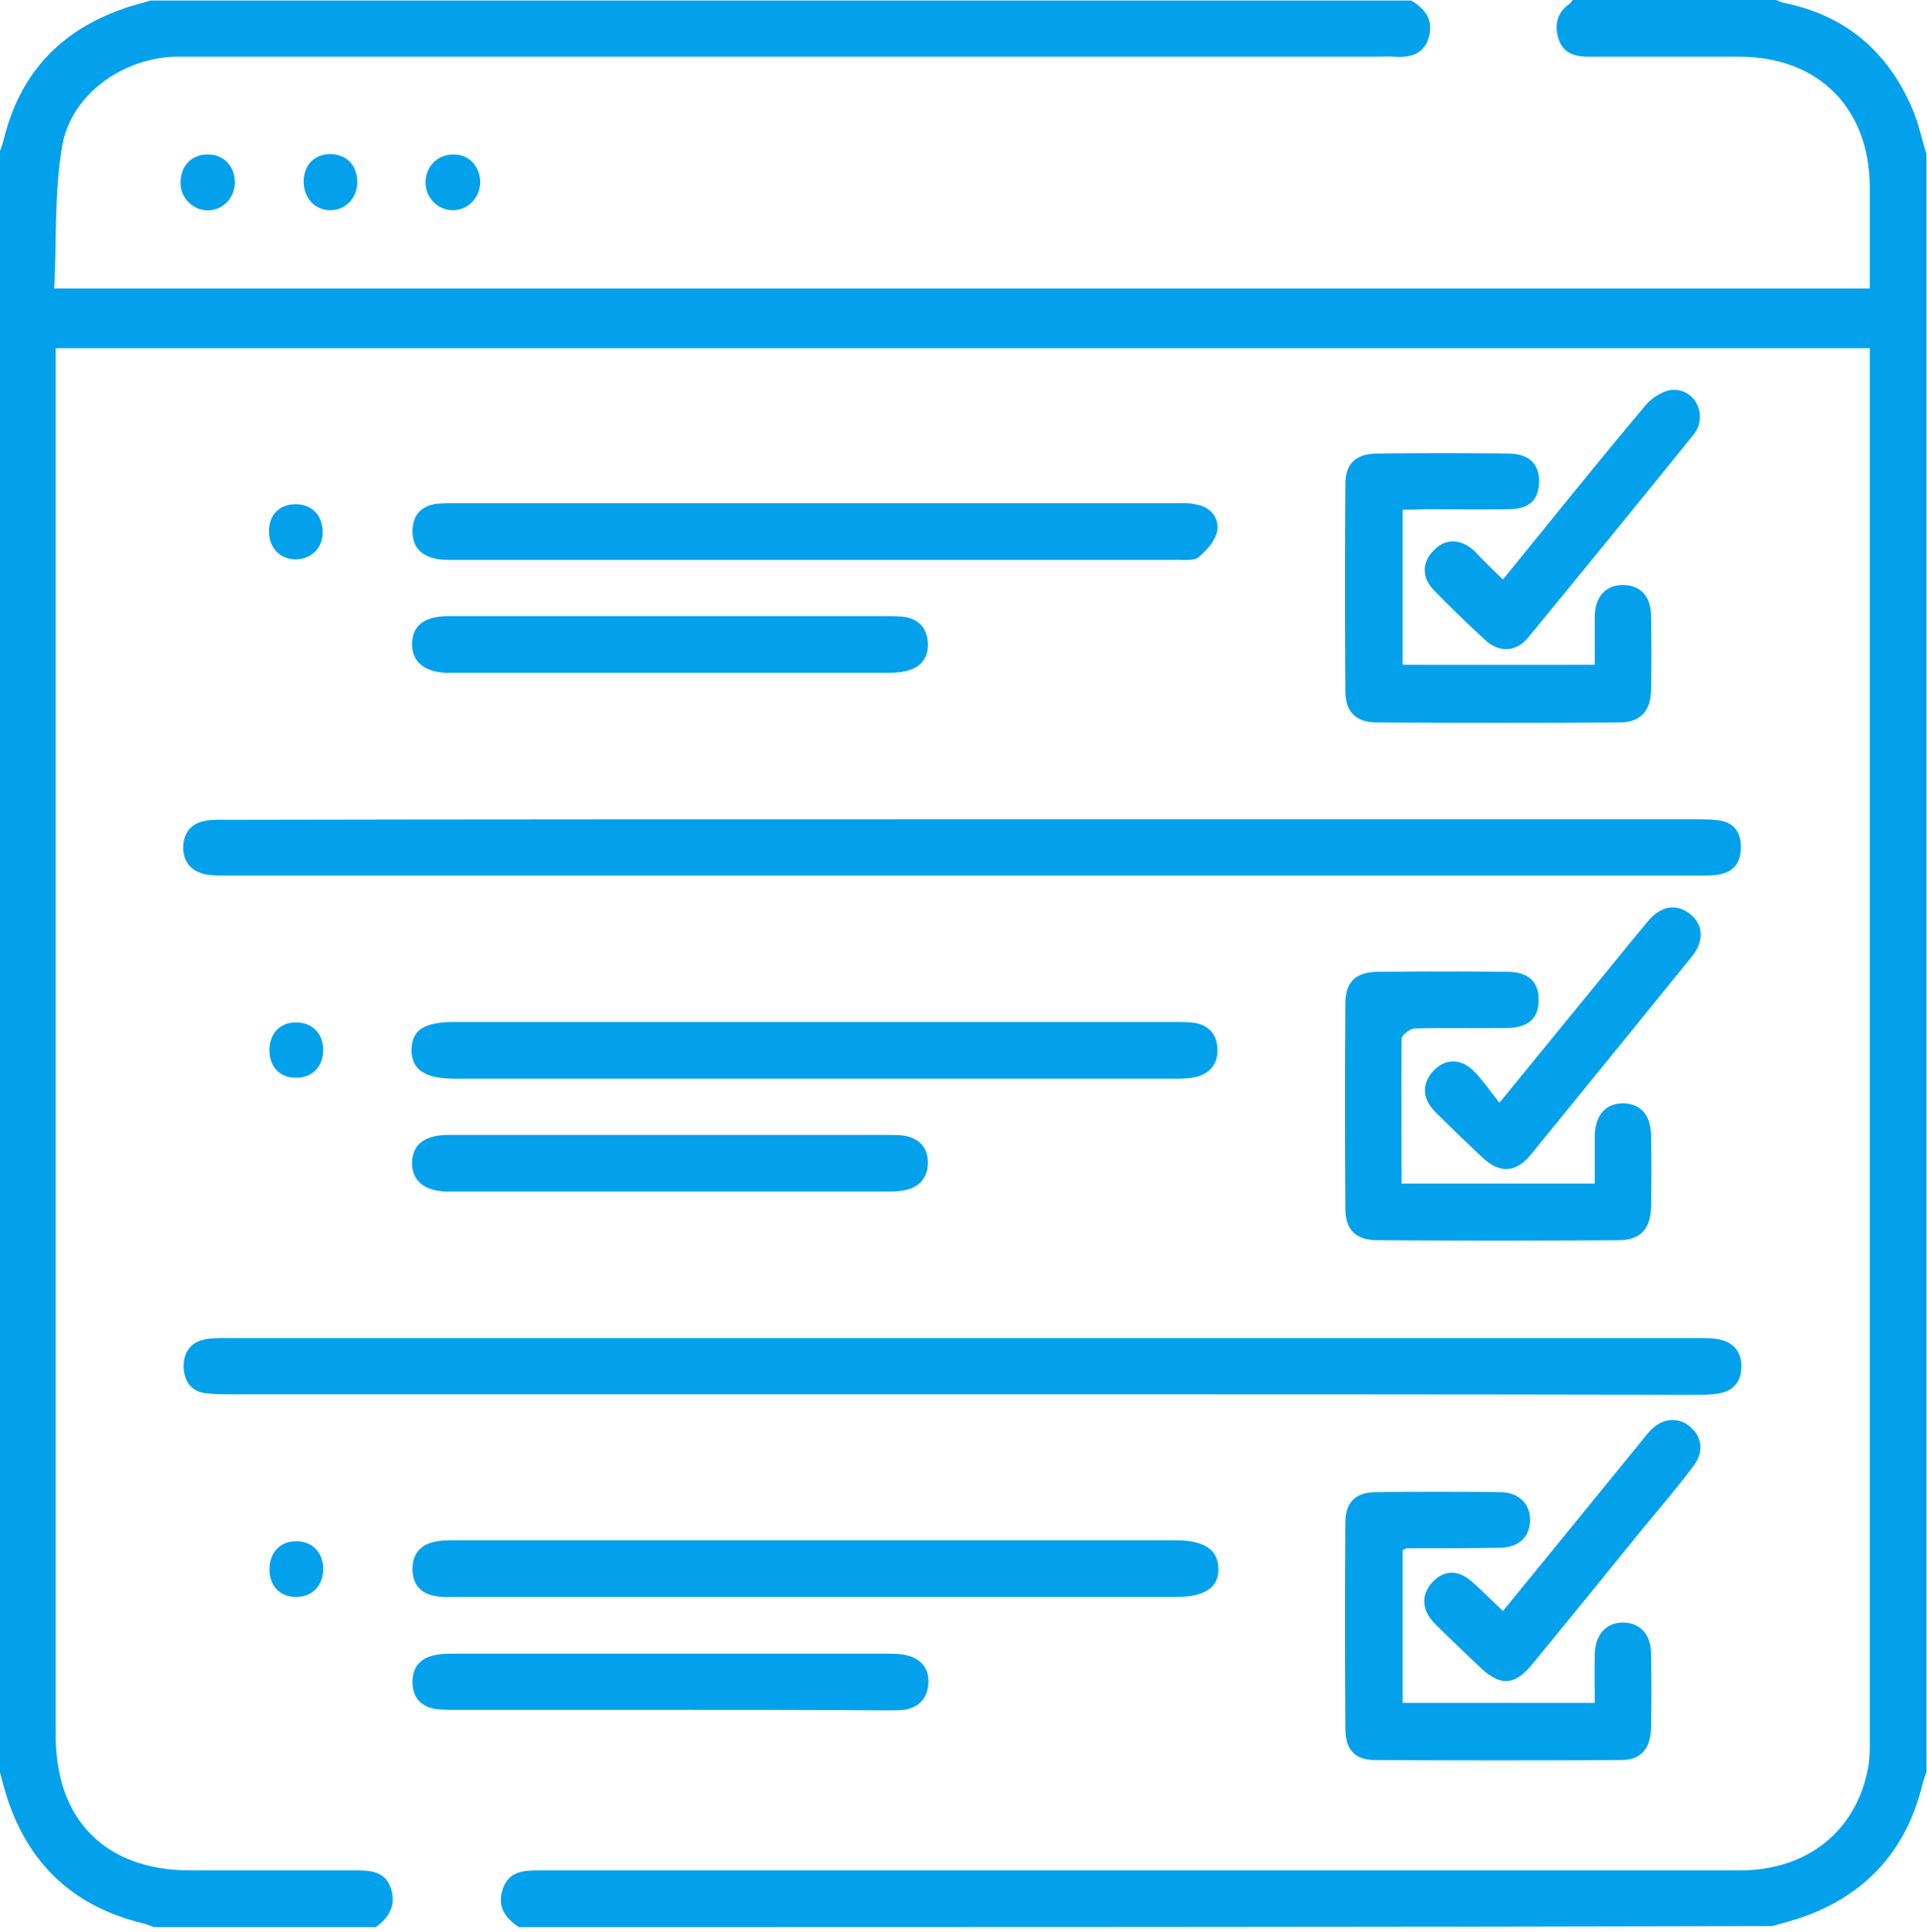
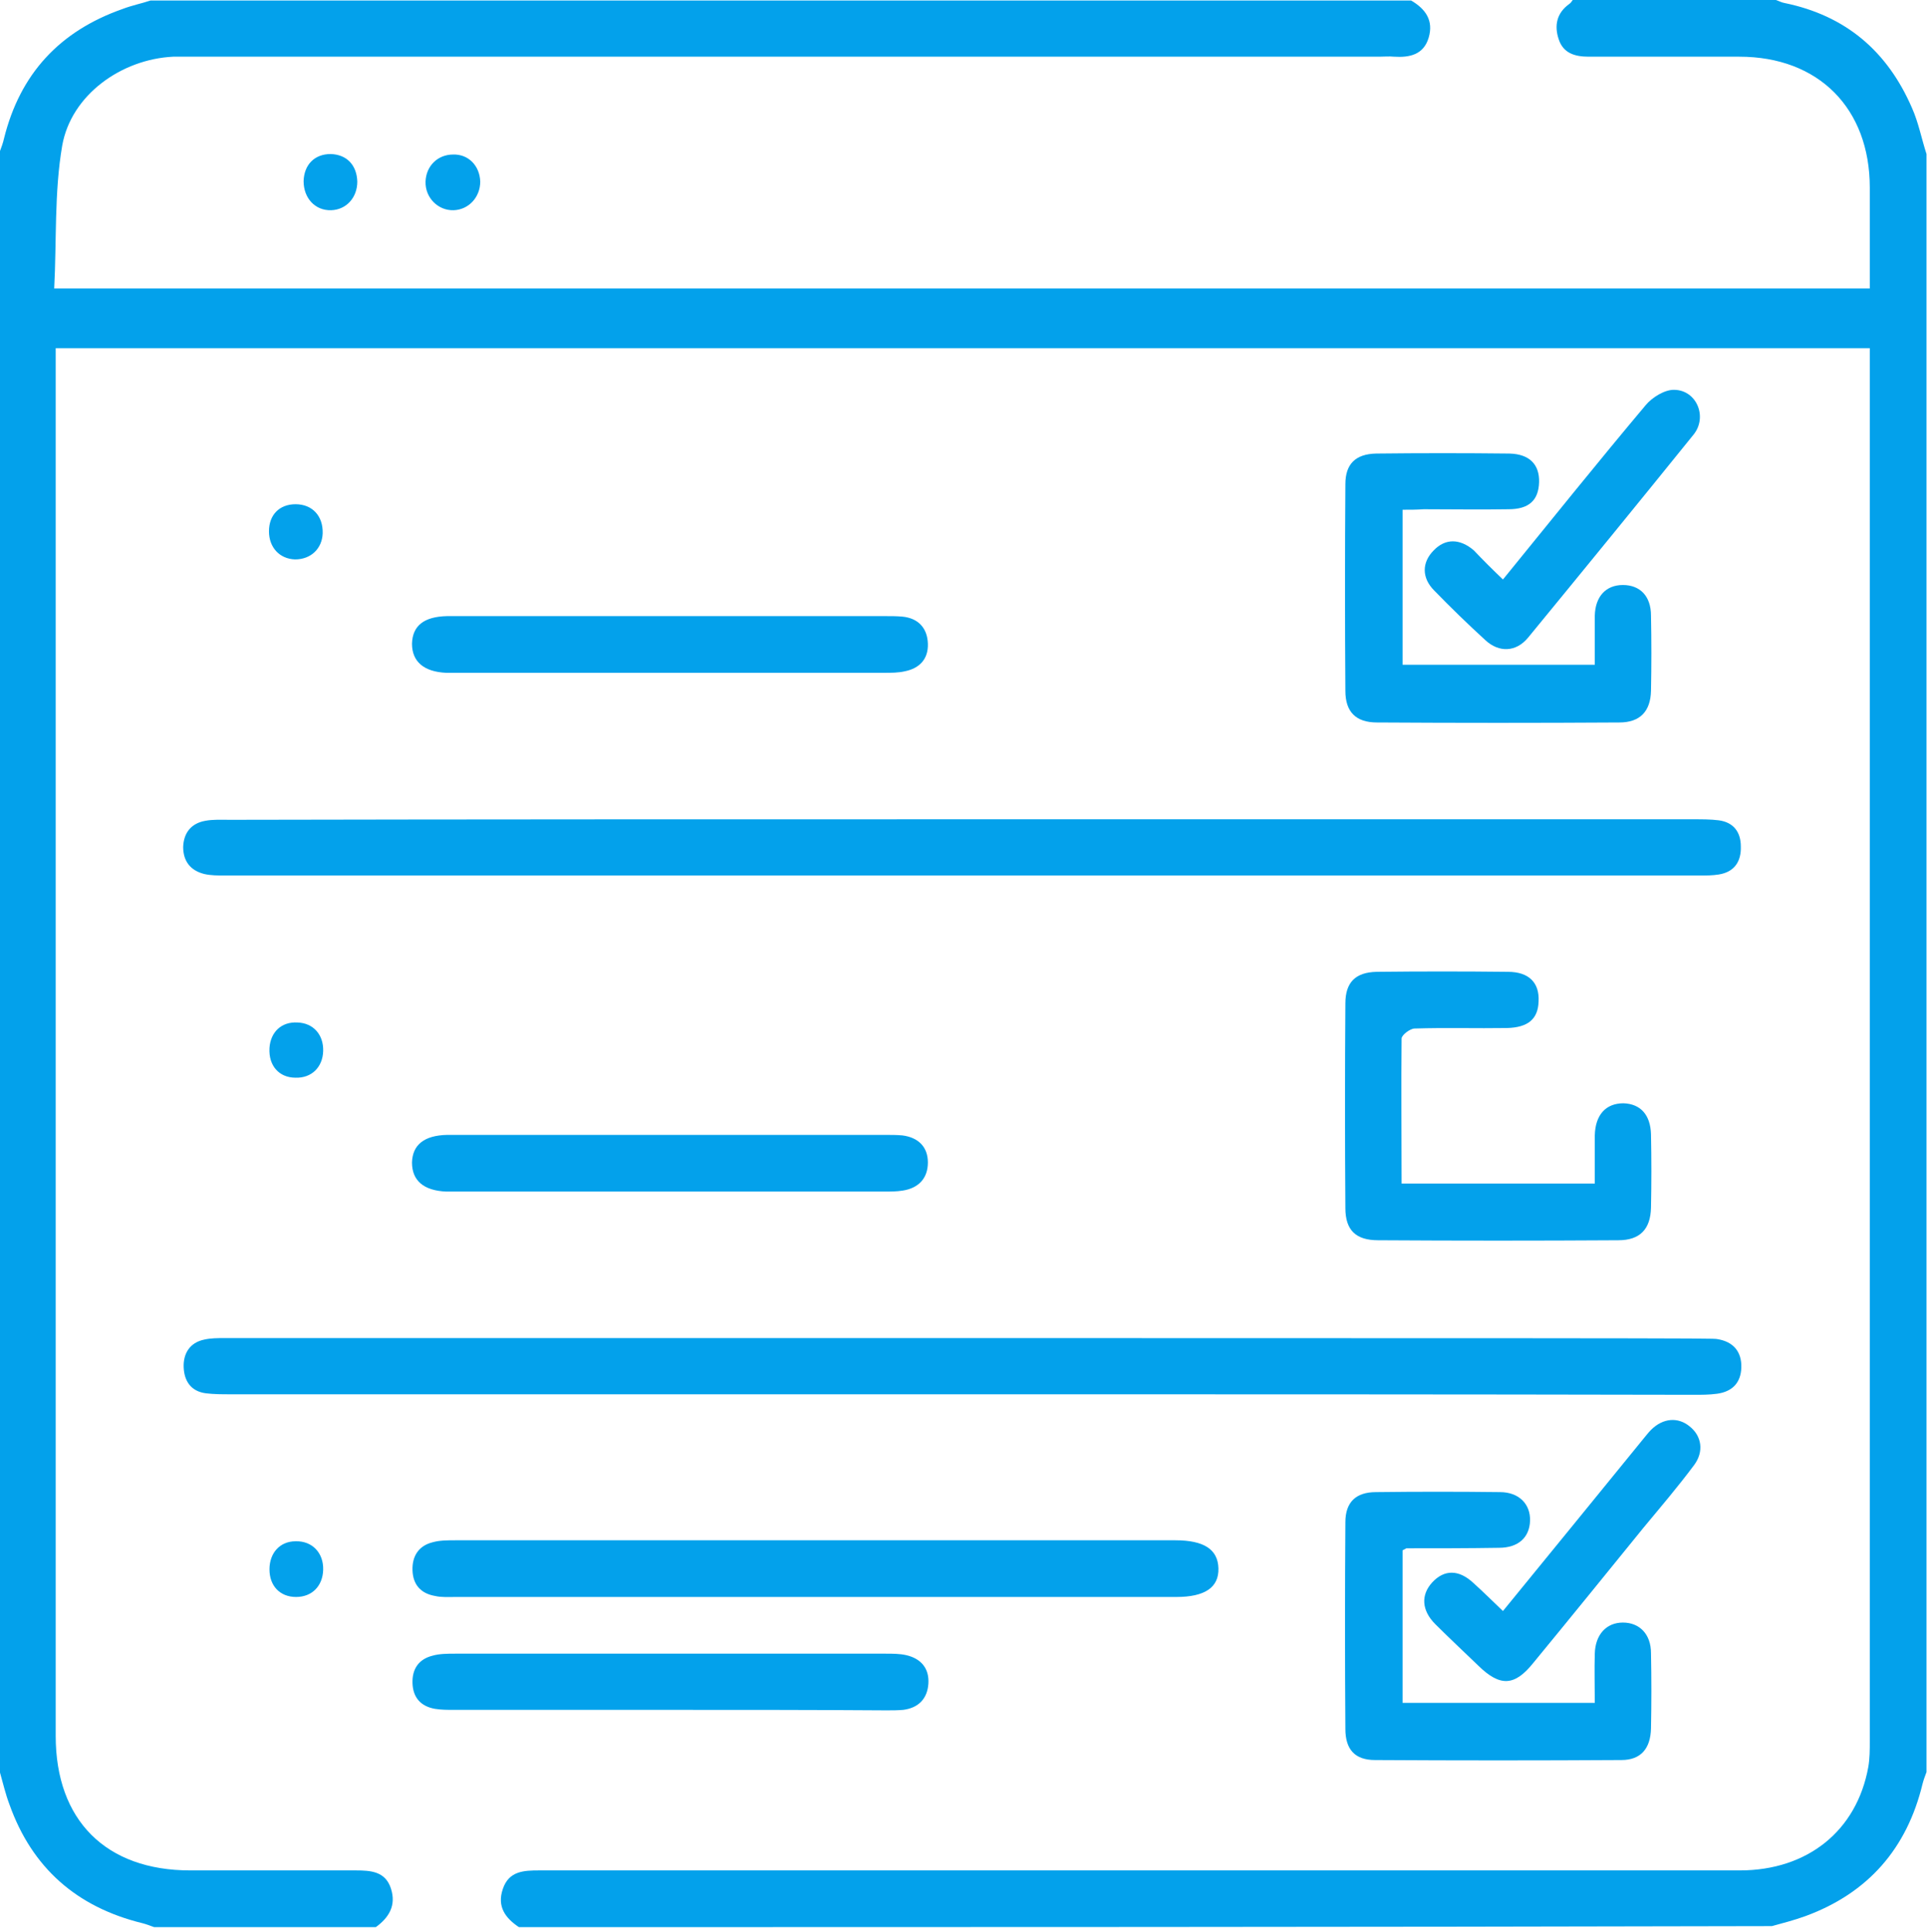
<svg xmlns="http://www.w3.org/2000/svg" width="384" height="385" viewBox="0 0 384 385" fill="none">
  <path d="M103.4 384.1C100.7 382.3 99 380 100.2 376.5C101.4 372.9 104.4 372.8 107.5 372.8C187.2 372.8 267 372.8 346.7 372.8C360.2 372.8 370 364.9 372.3 352.2C372.6 350.5 372.6 348.7 372.6 347C372.6 255.7 372.6 164.3 372.6 73C372.6 71.9 372.6 70.8 372.6 69.4C252.1 69.4 131.8 69.4 11.1 69.4C11.1 70.8 11.1 72.1 11.1 73.5C11.1 164.3 11.1 255.2 11.1 346C11.1 362.8 21.1 372.8 37.9 372.8C48.9 372.8 59.9 372.8 70.9 372.8C73.9 372.8 76.8 373 77.9 376.4C79 379.8 77.5 382.2 74.9 384.1C60.2 384.1 45.4 384.1 30.7 384.1C29.9 383.8 29.1 383.5 28.3 383.3C15.3 380.1 6.4 372.3 1.9 359.7C1.1 357.6 0.6 355.4 0 353.3C0 245.6 0 137.8 0 30.1C0.3 29.3 0.6 28.5 0.8 27.6C4 14.7 11.9 6.2 24.4 1.8C26.2 1.1 28.2 0.7 30 0.1C113.7 0.1 197.5 0.1 281.2 0.1C284.1 1.8 285.7 4.1 284.7 7.5C283.7 10.9 280.9 11.5 277.8 11.3C276.8 11.2 275.8 11.3 274.8 11.3C196.3 11.3 117.9 11.3 39.4 11.3C37.8 11.3 36.1 11.3 34.5 11.3C24.2 11.8 14.2 18.9 12.4 29C10.8 38.3 11.3 48 10.8 57.5C132 57.5 252.2 57.5 372.6 57.5C372.6 50.6 372.6 44 372.6 37.4C372.6 21.6 362.4 11.3 346.6 11.3C336.6 11.3 326.6 11.3 316.6 11.3C313.8 11.3 311.5 10.6 310.6 7.8C309.7 5.1 310.2 2.6 312.7 0.8C313 0.6 313.2 0.3 313.4 0C326.9 0 340.4 0 353.9 0C354.5 0.2 355 0.5 355.6 0.6C367.8 3.1 376.1 10.2 381 21.5C382.3 24.4 382.9 27.6 383.9 30.7C383.9 138.2 383.9 245.7 383.9 353.2C383.6 354 383.3 354.8 383.1 355.6C380 368.4 372.3 377.3 359.8 381.9C357.6 382.7 355.3 383.3 353.1 383.9C269.8 384.1 186.6 384.1 103.4 384.1Z" fill="#03A1EB" />
  <path d="M192.1 163.3C240.6 163.3 289.1 163.3 337.6 163.3C339.2 163.3 340.9 163.3 342.5 163.5C345.5 163.9 346.9 165.9 346.9 168.7C347 171.6 345.7 173.8 342.5 174.3C341.3 174.5 340 174.5 338.8 174.5C240.8 174.5 142.8 174.5 44.8 174.5C43.4 174.5 42 174.5 40.7 174.2C37.9 173.5 36.5 171.6 36.5 168.8C36.6 166 38.1 164.1 40.9 163.6C42.5 163.3 44.1 163.4 45.8 163.4C94.7 163.3 143.4 163.3 192.1 163.3Z" fill="#03A1EB" />
-   <path d="M191.8 277.9C143.2 277.9 94.6 277.9 45.9 277.9C44.3 277.9 42.6 277.9 41 277.7C38 277.3 36.7 275.2 36.6 272.5C36.5 269.8 37.8 267.6 40.7 267C42 266.7 43.4 266.7 44.8 266.7C142.8 266.7 240.8 266.7 338.8 266.7C339.9 266.7 341.1 266.7 342.2 266.9C345.4 267.4 347.1 269.4 347 272.6C346.9 275.6 345.2 277.4 342.1 277.8C340.6 278 339.1 278 337.6 278C289.1 277.9 240.5 277.9 191.8 277.9Z" fill="#03A1EB" />
-   <path d="M162.4 100.3C186.3 100.3 210.1 100.3 234 100.3C235.4 100.3 236.8 100.2 238.1 100.5C241 100.9 242.9 103 242.6 105.6C242.3 107.6 240.6 109.6 238.9 111C238 111.8 236 111.6 234.6 111.6C186.5 111.6 138.4 111.6 90.3 111.6C89.1 111.6 87.8 111.6 86.6 111.3C83.6 110.6 82.1 108.7 82.2 105.6C82.3 102.6 84 100.8 87.1 100.4C88.3 100.3 89.6 100.3 90.8 100.3C114.7 100.3 138.5 100.3 162.4 100.3Z" fill="#03A1EB" />
+   <path d="M191.8 277.9C143.2 277.9 94.6 277.9 45.9 277.9C44.3 277.9 42.6 277.9 41 277.7C38 277.3 36.7 275.2 36.6 272.5C36.5 269.8 37.8 267.6 40.7 267C42 266.7 43.4 266.7 44.8 266.7C339.9 266.7 341.1 266.7 342.2 266.9C345.4 267.4 347.1 269.4 347 272.6C346.9 275.6 345.2 277.4 342.1 277.8C340.6 278 339.1 278 337.6 278C289.1 277.9 240.5 277.9 191.8 277.9Z" fill="#03A1EB" />
  <path d="M162.4 318.3C138.5 318.3 114.7 318.3 90.8 318.3C89.4 318.3 88 318.4 86.7 318.1C83.8 317.6 82.3 315.8 82.2 313C82.1 310.2 83.4 308.1 86.2 307.4C87.6 307 89.2 307 90.7 307C138.5 307 186.4 307 234.2 307C239.9 307 242.7 308.8 242.8 312.6C242.9 316.4 240.1 318.3 234.4 318.3C210.4 318.3 186.4 318.3 162.4 318.3Z" fill="#03A1EB" />
-   <path d="M162.2 203.7C186.1 203.7 209.9 203.7 233.8 203.7C235 203.7 236.3 203.7 237.5 203.8C240.7 204.1 242.6 206.1 242.6 209.2C242.7 212.3 240.8 214.3 237.6 214.8C236.4 215 235.1 215 233.9 215C186.2 215 138.5 215 90.7 215C84.6 215 82 213.2 82 209.2C82.1 205.3 84.5 203.7 90.5 203.7C114.5 203.7 138.3 203.7 162.2 203.7Z" fill="#03A1EB" />
  <path d="M279.5 101.6C279.5 112.1 279.5 122.2 279.5 132.5C292.3 132.5 304.8 132.5 317.8 132.5C317.8 129.1 317.8 125.9 317.8 122.7C317.9 118.9 320 116.6 323.4 116.6C326.8 116.6 329 118.8 329 122.7C329.1 127.7 329.1 132.7 329 137.7C328.9 141.8 326.8 144 322.7 144C306.6 144.1 290.5 144.1 274.4 144C270.2 144 268.1 141.9 268.1 137.7C268 124 268 110.2 268.1 96.5C268.1 92.5 270.1 90.5 274.2 90.4C283.1 90.3 291.9 90.3 300.8 90.4C304.8 90.5 306.8 92.6 306.7 96.1C306.6 99.7 304.7 101.5 300.6 101.5C295 101.6 289.4 101.5 283.7 101.5C282.3 101.6 281 101.6 279.5 101.6Z" fill="#03A1EB" />
  <path d="M279.3 235.9C292.3 235.9 304.7 235.9 317.8 235.9C317.8 232.7 317.8 229.5 317.8 226.3C317.9 222.2 320 219.9 323.5 219.9C326.9 220 328.9 222.2 329 226.1C329.1 231 329.1 235.8 329 240.7C328.9 245 326.8 247.2 322.5 247.2C306.5 247.3 290.5 247.3 274.6 247.2C270.2 247.2 268.1 245.2 268.1 240.8C268 227.2 268 213.6 268.1 200C268.1 195.8 270.1 193.8 274.3 193.7C283 193.6 291.8 193.6 300.5 193.7C304.7 193.7 306.8 195.9 306.6 199.6C306.5 203.1 304.5 204.8 300.3 204.9C294.2 205 288.1 204.8 281.9 205C281 205 279.3 206.3 279.3 207C279.2 216.5 279.3 226 279.3 235.9Z" fill="#03A1EB" />
  <path d="M279.5 309C279.5 319 279.5 329.1 279.5 339.4C292.3 339.4 304.8 339.4 317.8 339.4C317.8 336 317.7 332.8 317.8 329.6C317.9 325.8 320.1 323.4 323.4 323.4C326.7 323.4 329 325.7 329 329.5C329.1 334.5 329.1 339.5 329 344.5C328.9 348.5 327 350.8 323.1 350.8C306.7 350.9 290.4 350.9 274 350.8C270 350.8 268.1 348.7 268.1 344.6C268 330.9 268 317.1 268.1 303.4C268.1 299.4 270.2 297.4 274.2 297.4C282.4 297.3 290.7 297.3 298.9 297.4C302.7 297.4 305 299.8 304.9 303.1C304.8 306.4 302.6 308.5 298.7 308.5C292.6 308.6 286.5 308.6 280.3 308.6C280.2 308.6 280.1 308.7 279.5 309Z" fill="#03A1EB" />
  <path d="M133.7 122.8C147.9 122.8 162.2 122.8 176.4 122.8C177.5 122.8 178.7 122.8 179.8 122.9C183 123.2 184.8 125.2 184.9 128.3C185 131.3 183.3 133.2 180.3 133.8C179 134.1 177.6 134.1 176.2 134.1C147.7 134.1 119.2 134.1 90.8 134.1C90.2 134.1 89.6 134.1 88.9 134.1C84.5 133.9 82.1 131.9 82.1 128.3C82.2 124.7 84.5 122.9 89.1 122.8C104 122.8 118.9 122.8 133.7 122.8Z" fill="#03A1EB" />
  <path d="M133.5 340.8C119.1 340.8 104.8 340.8 90.4 340.8C89.2 340.8 87.9 340.8 86.7 340.6C83.8 340.1 82.3 338.3 82.2 335.5C82.1 332.7 83.4 330.7 86.2 330C87.6 329.6 89.2 329.6 90.7 329.6C119.3 329.6 147.9 329.6 176.5 329.6C177.9 329.6 179.3 329.6 180.6 329.9C183.6 330.6 185.2 332.6 185 335.6C184.8 338.5 183.1 340.4 180 340.8C178.9 340.9 177.8 340.9 176.6 340.9C162.2 340.8 147.9 340.8 133.5 340.8Z" fill="#03A1EB" />
  <path d="M133.7 226.2C147.9 226.2 162.2 226.2 176.4 226.2C177.5 226.2 178.7 226.2 179.8 226.3C183 226.7 184.9 228.6 184.9 231.7C184.9 234.8 183.1 236.8 179.9 237.3C178.7 237.5 177.4 237.5 176.2 237.5C147.7 237.5 119.2 237.5 90.8 237.5C90.2 237.5 89.6 237.5 88.9 237.5C84.4 237.3 82.1 235.3 82.1 231.7C82.2 228.2 84.5 226.3 89.1 226.2C104 226.2 118.9 226.2 133.7 226.2Z" fill="#03A1EB" />
  <path d="M299.499 321.1C308.899 309.6 318.099 298.3 327.299 287C327.899 286.3 328.399 285.6 328.999 285C331.399 282.6 334.399 282.4 336.699 284.3C339.099 286.2 339.599 289.3 337.599 292C334.399 296.3 330.899 300.4 327.499 304.5C320.199 313.5 312.899 322.5 305.499 331.5C301.799 336.1 298.899 336.2 294.599 332C291.699 329.2 288.799 326.5 285.999 323.7C283.299 321 283.1 317.9 285.4 315.4C287.8 312.8 290.699 312.8 293.599 315.5C295.599 317.3 297.499 319.2 299.499 321.1Z" fill="#03A1EB" />
-   <path d="M298.8 219.8C306.5 210.4 313.3 202 320.2 193.6C323 190.2 325.7 186.8 328.5 183.5C331 180.5 334.1 180.1 336.7 182.1C339.4 184.2 339.7 187.5 337.1 190.7C326.4 203.9 315.7 217.1 305 230.2C302 233.8 298.8 233.9 295.4 230.7C292.2 227.7 289.1 224.7 286 221.6C283.4 219 283.3 216.1 285.5 213.6C287.8 211 291 210.8 293.7 213.5C295.4 215.2 296.9 217.4 298.8 219.8Z" fill="#03A1EB" />
  <path d="M299.5 115.5C309.1 103.7 318.4 92.1 327.9 80.8C329.2 79.2 331.8 77.6 333.7 77.7C338.1 77.8 340.3 83.1 337.5 86.6C326.6 100.1 315.5 113.7 304.5 127.1C302.1 130 298.7 130.1 296 127.6C292.5 124.4 289.1 121.1 285.8 117.7C283.3 115.2 283.3 112.1 285.7 109.7C288 107.3 290.9 107.3 293.7 109.7C295.5 111.6 297.3 113.4 299.5 115.5Z" fill="#03A1EB" />
  <path d="M58.8 111.5C55.7 111.4 53.6 109.1 53.6 105.9C53.6 102.6 55.7 100.5 58.9 100.5C62.2 100.5 64.4 102.8 64.3 106.3C64.2 109.3 62 111.5 58.8 111.5Z" fill="#03A1EB" />
  <path d="M59 318.3C55.8 318.3 53.7 316.1 53.7 312.8C53.7 309.5 55.8 307.2 58.9 307.2C62.2 307.1 64.5 309.5 64.4 312.9C64.3 316.1 62.2 318.3 59 318.3Z" fill="#03A1EB" />
  <path d="M64.4 209.5C64.3 212.7 62.1 214.9 58.9 214.8C55.6 214.8 53.5 212.4 53.7 208.9C53.9 205.7 56.1 203.6 59.3 203.8C62.4 203.9 64.5 206.2 64.4 209.5Z" fill="#03A1EB" />
  <path d="M95.7 36.2C95.7 39.3 93.4 41.8 90.4 41.9C87.3 42 84.7 39.4 84.8 36.2C84.9 33.1 87.2 30.8 90.3 30.8C93.3 30.7 95.6 33 95.7 36.2Z" fill="#03A1EB" />
-   <path d="M36 35.9C36.2 32.7 38.6 30.6 41.7 30.8C44.8 30.9 46.9 33.4 46.8 36.5C46.7 39.8 44 42.2 40.9 41.9C37.9 41.6 35.7 38.9 36 35.9Z" fill="#03A1EB" />
  <path d="M71.2 36.2C71.2 39.4 69 41.8 66 41.9C62.8 42 60.5 39.5 60.5 36.1C60.6 32.8 62.7 30.7 65.9 30.7C69.1 30.8 71.1 32.9 71.2 36.2Z" fill="#03A1EB" />
</svg>